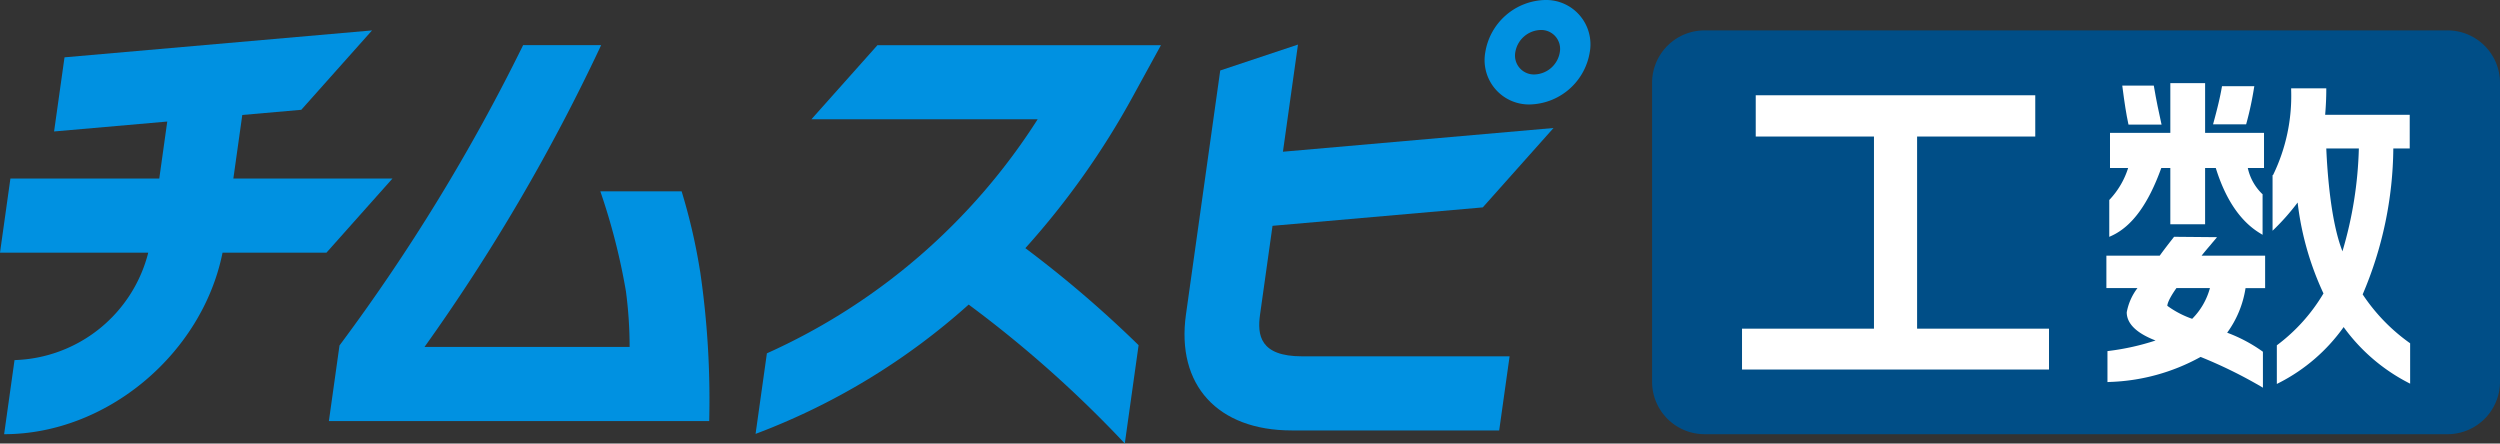
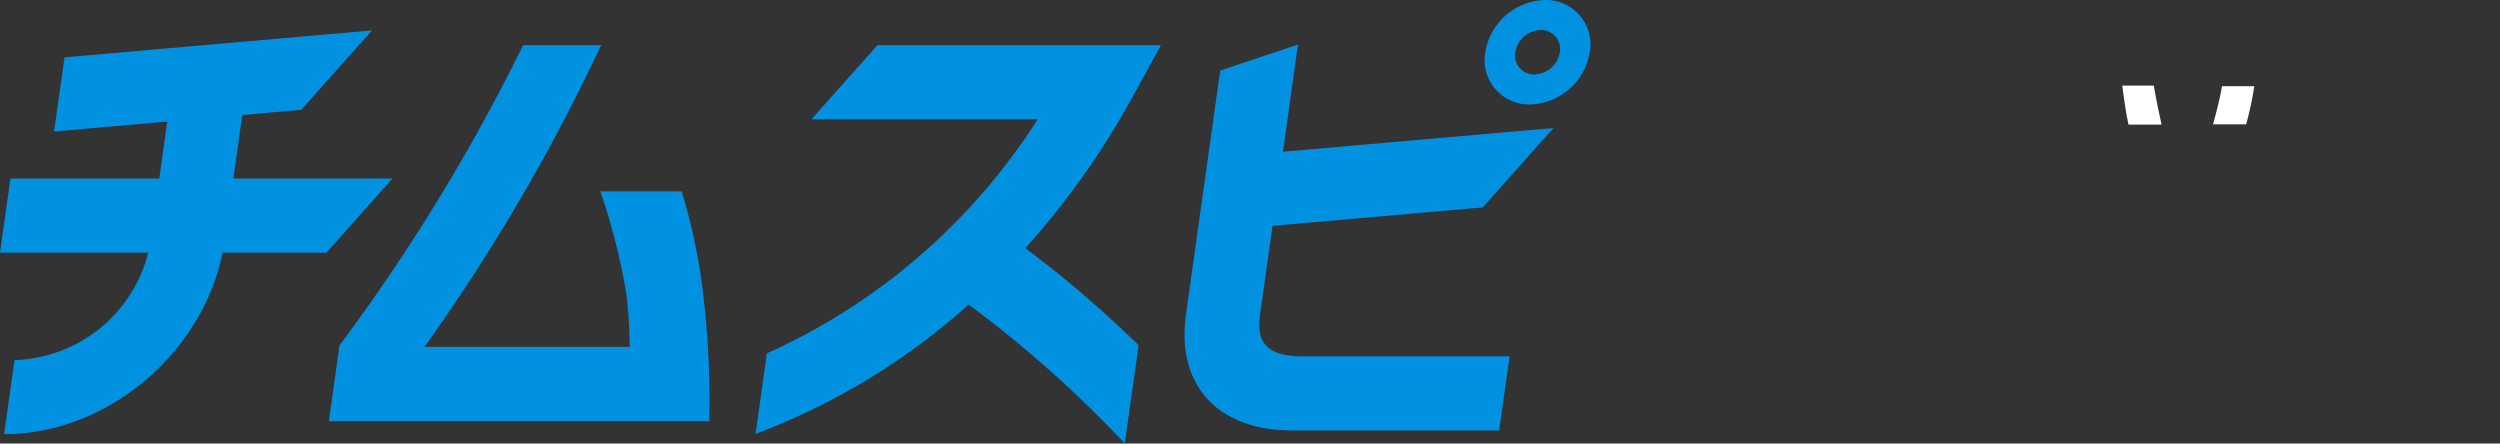
<svg xmlns="http://www.w3.org/2000/svg" id="グループ_20266" data-name="グループ 20266" width="248" height="43.998" viewBox="0 0 248 43.998">
  <rect x="0" y="0" width="248" height="43.998" fill="#333333" stroke="none" />
  <defs>
    <clipPath id="clip-path">
      <rect id="長方形_4931" data-name="長方形 4931" width="248" height="43.998" fill="none" />
    </clipPath>
  </defs>
  <g id="グループ_20266-2" data-name="グループ 20266" clip-path="url(#clip-path)">
    <path id="パス_10145" data-name="パス 10145" d="M227.329,11.188H199.206l-6.549,7.349H215.1a61.917,61.917,0,0,1-26.861,23.219l-1.123,7.991a66.927,66.927,0,0,0,21.139-12.827A116.14,116.14,0,0,1,223.742,50.7l1.37-9.752a113.187,113.187,0,0,0-11.234-9.625A79.4,79.4,0,0,0,224.554,16.25Z" transform="translate(-112.163 -6.706)" fill="#0091e1" />
    <path id="パス_10146" data-name="パス 10146" d="M24.035,15.918l5.853-.513,7.018-7.875L6.4,10.2,5.365,17.554l11.227-.984L15.8,22.224H1.033L0,29.575H14.707A14.123,14.123,0,0,1,1.442,40.234L.409,47.585c10.182,0,19.653-7.978,21.668-18.01H32.386l6.546-7.351H23.149Z" transform="translate(0 -4.513)" fill="#0091e1" />
    <path id="パス_10147" data-name="パス 10147" d="M118.271,33.62a57.874,57.874,0,0,0-1.833-7.939h-8.063a63.21,63.21,0,0,1,2.539,9.918,42.215,42.215,0,0,1,.367,5.519H90.934a190.651,190.651,0,0,0,17.521-29.937h-7.74A190.027,190.027,0,0,1,82.5,40.973l-1.053,7.5h37.729a87.972,87.972,0,0,0-.9-14.849" transform="translate(-48.822 -6.702)" fill="#0091e1" />
    <path id="パス_10148" data-name="パス 10148" d="M378.122,5.181a6.171,6.171,0,0,1-5.909,5.18,4.4,4.4,0,0,1-4.453-5.18A6.171,6.171,0,0,1,373.67,0a4.4,4.4,0,0,1,4.453,5.181m-4.871-2.206a2.627,2.627,0,0,0-2.515,2.206,1.874,1.874,0,0,0,1.9,2.205,2.627,2.627,0,0,0,2.515-2.205,1.874,1.874,0,0,0-1.9-2.206" transform="translate(-220.419)" fill="#0091e1" />
    <path id="パス_10149" data-name="パス 10149" d="M302.075,29.018l20.857-1.828,7.018-7.875-26.842,2.353L304.6,11.038l-7.712,2.571-3.4,24.207c-.982,6.989,3.136,11.5,10.49,11.5H324.56l1.033-7.351H305.011c-4.191,0-4.461-2.1-4.172-4.154Z" transform="translate(-175.841 -6.617)" fill="#0091e1" />
-     <path id="パス_10150" data-name="パス 10150" d="M488.039,47.584h-73.7a5.207,5.207,0,0,1-5.207-5.207V12.735a5.207,5.207,0,0,1,5.207-5.207h73.7a5.207,5.207,0,0,1,5.207,5.207V42.377a5.207,5.207,0,0,1-5.207,5.207" transform="translate(-245.246 -4.513)" fill="#004e87" />
-     <path id="パス_10151" data-name="パス 10151" d="M527.531,29.018h.89V34.6h3.45V29.018h1.06c.963,3.1,2.43,5.274,4.361,6.454l.281.172V31.616l-.066-.056a5.079,5.079,0,0,1-1.4-2.542h1.608V25.533h-5.843V20.6h-3.45v4.929h-5.985v3.485h1.8a8.148,8.148,0,0,1-1.82,3.12l-.053.054v3.659l.262-.121c2-.93,3.608-3.126,4.9-6.712" transform="translate(-313.125 -12.351)" fill="#fff" />
    <path id="パス_10152" data-name="パス 10152" d="M551.377,25.011a31.943,31.943,0,0,0,.747-3.484l.032-.18H548.95l-.023.134c-.157.91-.408,1.976-.812,3.455l-.052.193h3.279Z" transform="translate(-328.528 -12.796)" fill="#fff" />
    <path id="パス_10153" data-name="パス 10153" d="M526.173,24.941l.028.129h3.281l-.042-.186c-.224-1.009-.483-2.22-.707-3.551l-.023-.135h-3.128l.022.174c.2,1.562.375,2.663.568,3.569" transform="translate(-315.053 -12.707)" fill="#fff" />
-     <path id="パス_10154" data-name="パス 10154" d="M532.032,59.387l.6-.707-4.263-.038-.056.071c-.468.6-.951,1.217-1.367,1.8h-5.292v3.217h3.082a5.631,5.631,0,0,0-1.063,2.4c0,1.124.961,2.066,2.858,2.8a24.46,24.46,0,0,1-4.612,1.031l-.159.021v3.074l.2-.014A19.908,19.908,0,0,0,531,70.559a45.927,45.927,0,0,1,5.9,2.886l.282.167V70.048L537.119,70a15.074,15.074,0,0,0-3.484-1.844,10.1,10.1,0,0,0,1.823-4.423H537.4V60.511h-6.3c.283-.358.6-.733.94-1.125m-.115,4.342a6.837,6.837,0,0,1-1.762,3.051,9.461,9.461,0,0,1-2.464-1.289c0-.116.066-.581.905-1.762Z" transform="translate(-312.7 -35.152)" fill="#fff" />
-     <path id="パス_10155" data-name="パス 10155" d="M571.74,42.313a37.578,37.578,0,0,0,3.039-14.474h1.627V24.5h-8.389c.078-.92.112-1.768.112-2.455v-.17h-3.484l0,.168a17.923,17.923,0,0,1-1.787,8.415l-.058.036V36a22.962,22.962,0,0,0,2.488-2.8c.021.171.042.343.063.518a29.315,29.315,0,0,0,2.5,8.5,17.61,17.61,0,0,1-4.627,5.147V51.2l.274-.14a17.749,17.749,0,0,0,6.321-5.457l.029-.049a18.239,18.239,0,0,0,6.6,5.617V47.165a18.346,18.346,0,0,1-4.711-4.852m-2.006-4.266c-.008-.028-.018-.055-.026-.084-1.122-2.907-1.469-7.628-1.576-10.125h3.231a39.081,39.081,0,0,1-1.629,10.208" transform="translate(-337.362 -13.111)" fill="#fff" />
-     <path id="パス_10156" data-name="パス 10156" d="M448.778,27.694H460.5V23.6H432.771v4.091H444.5V46.751h-13.09v4.058h30.453V46.751H448.778Z" transform="translate(-258.602 -14.149)" fill="#fff" />
  </g>
</svg>